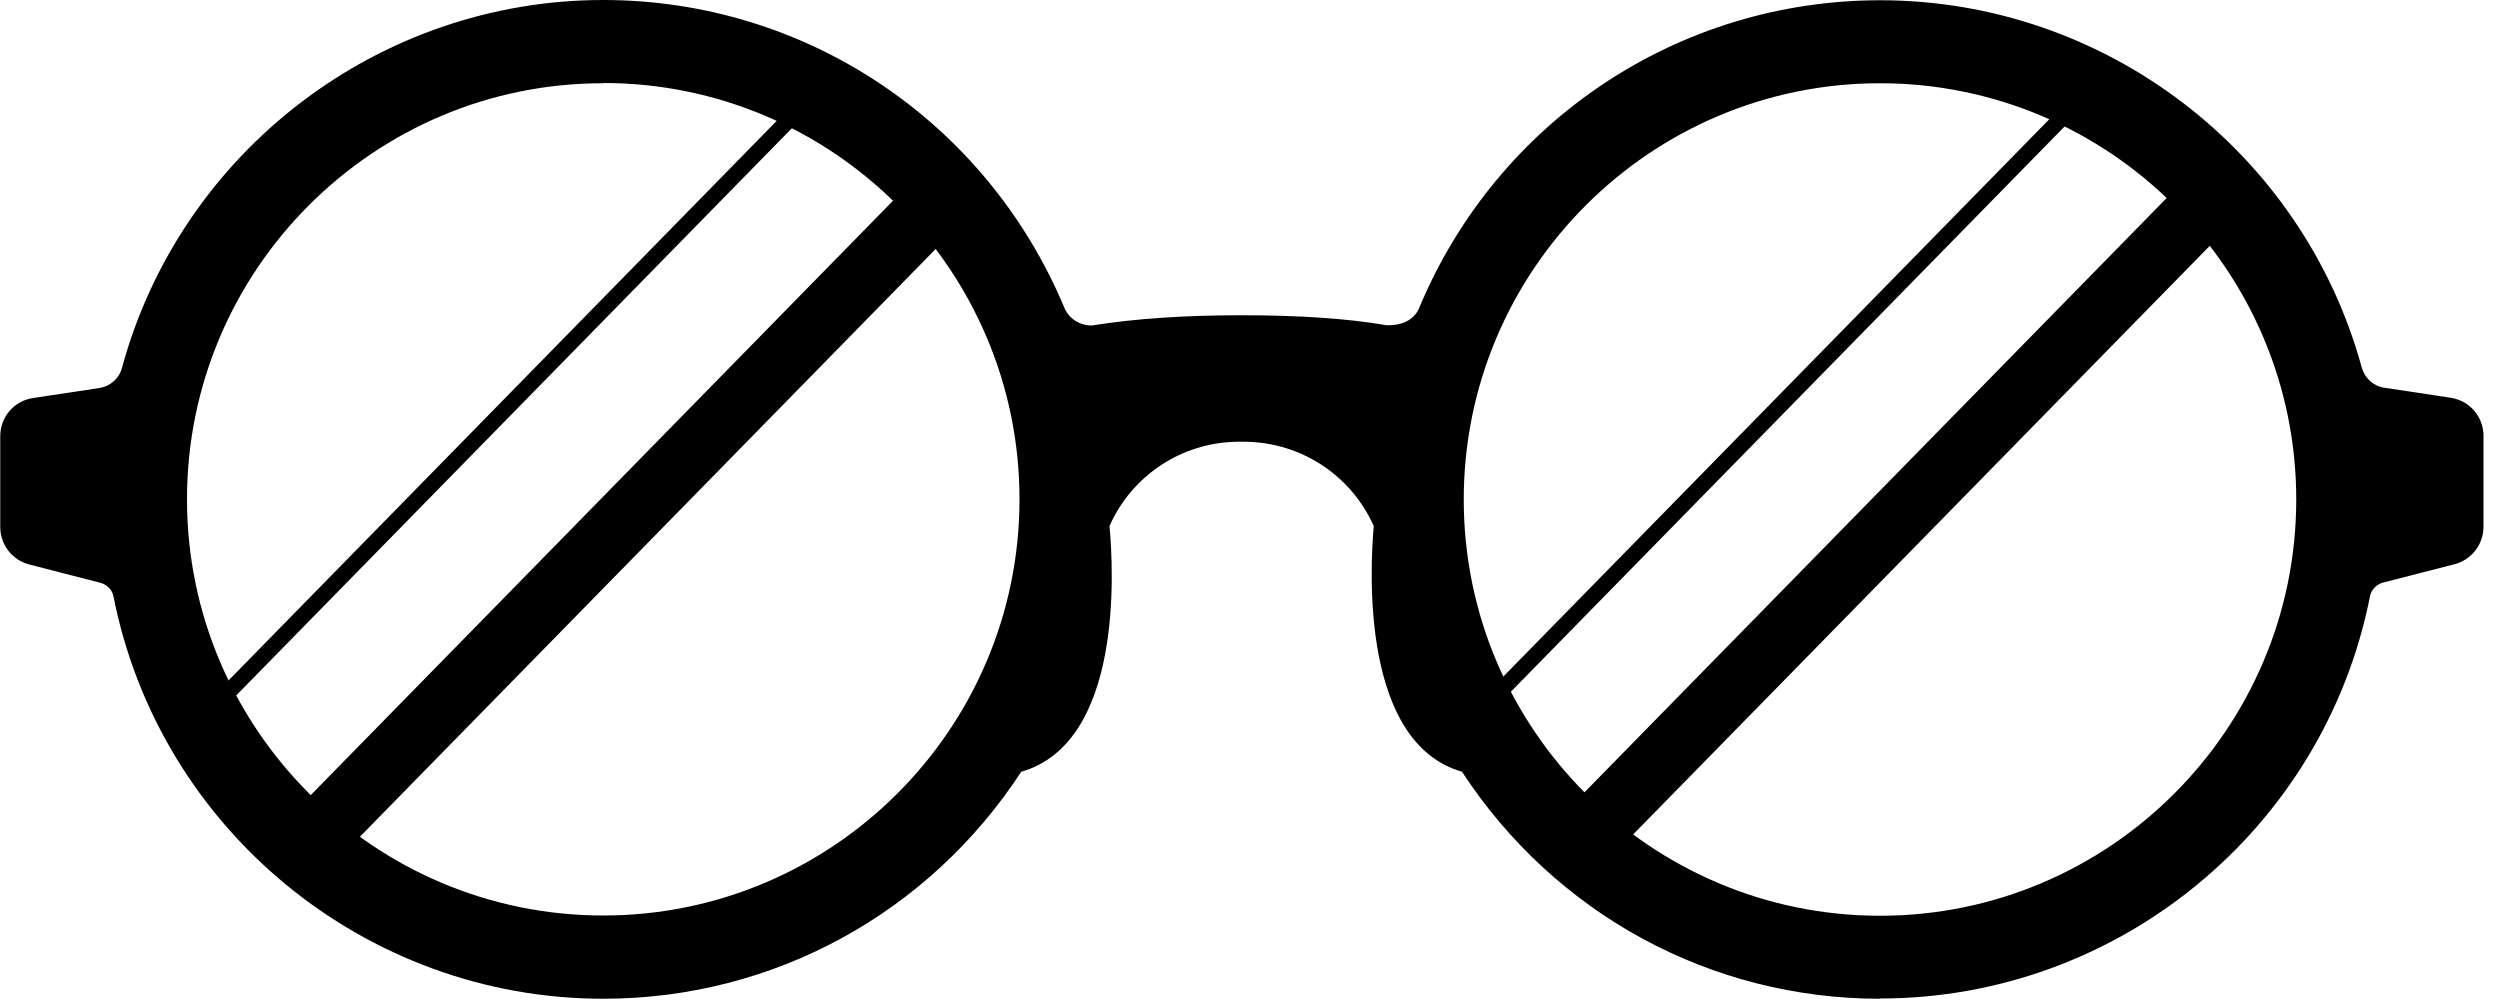
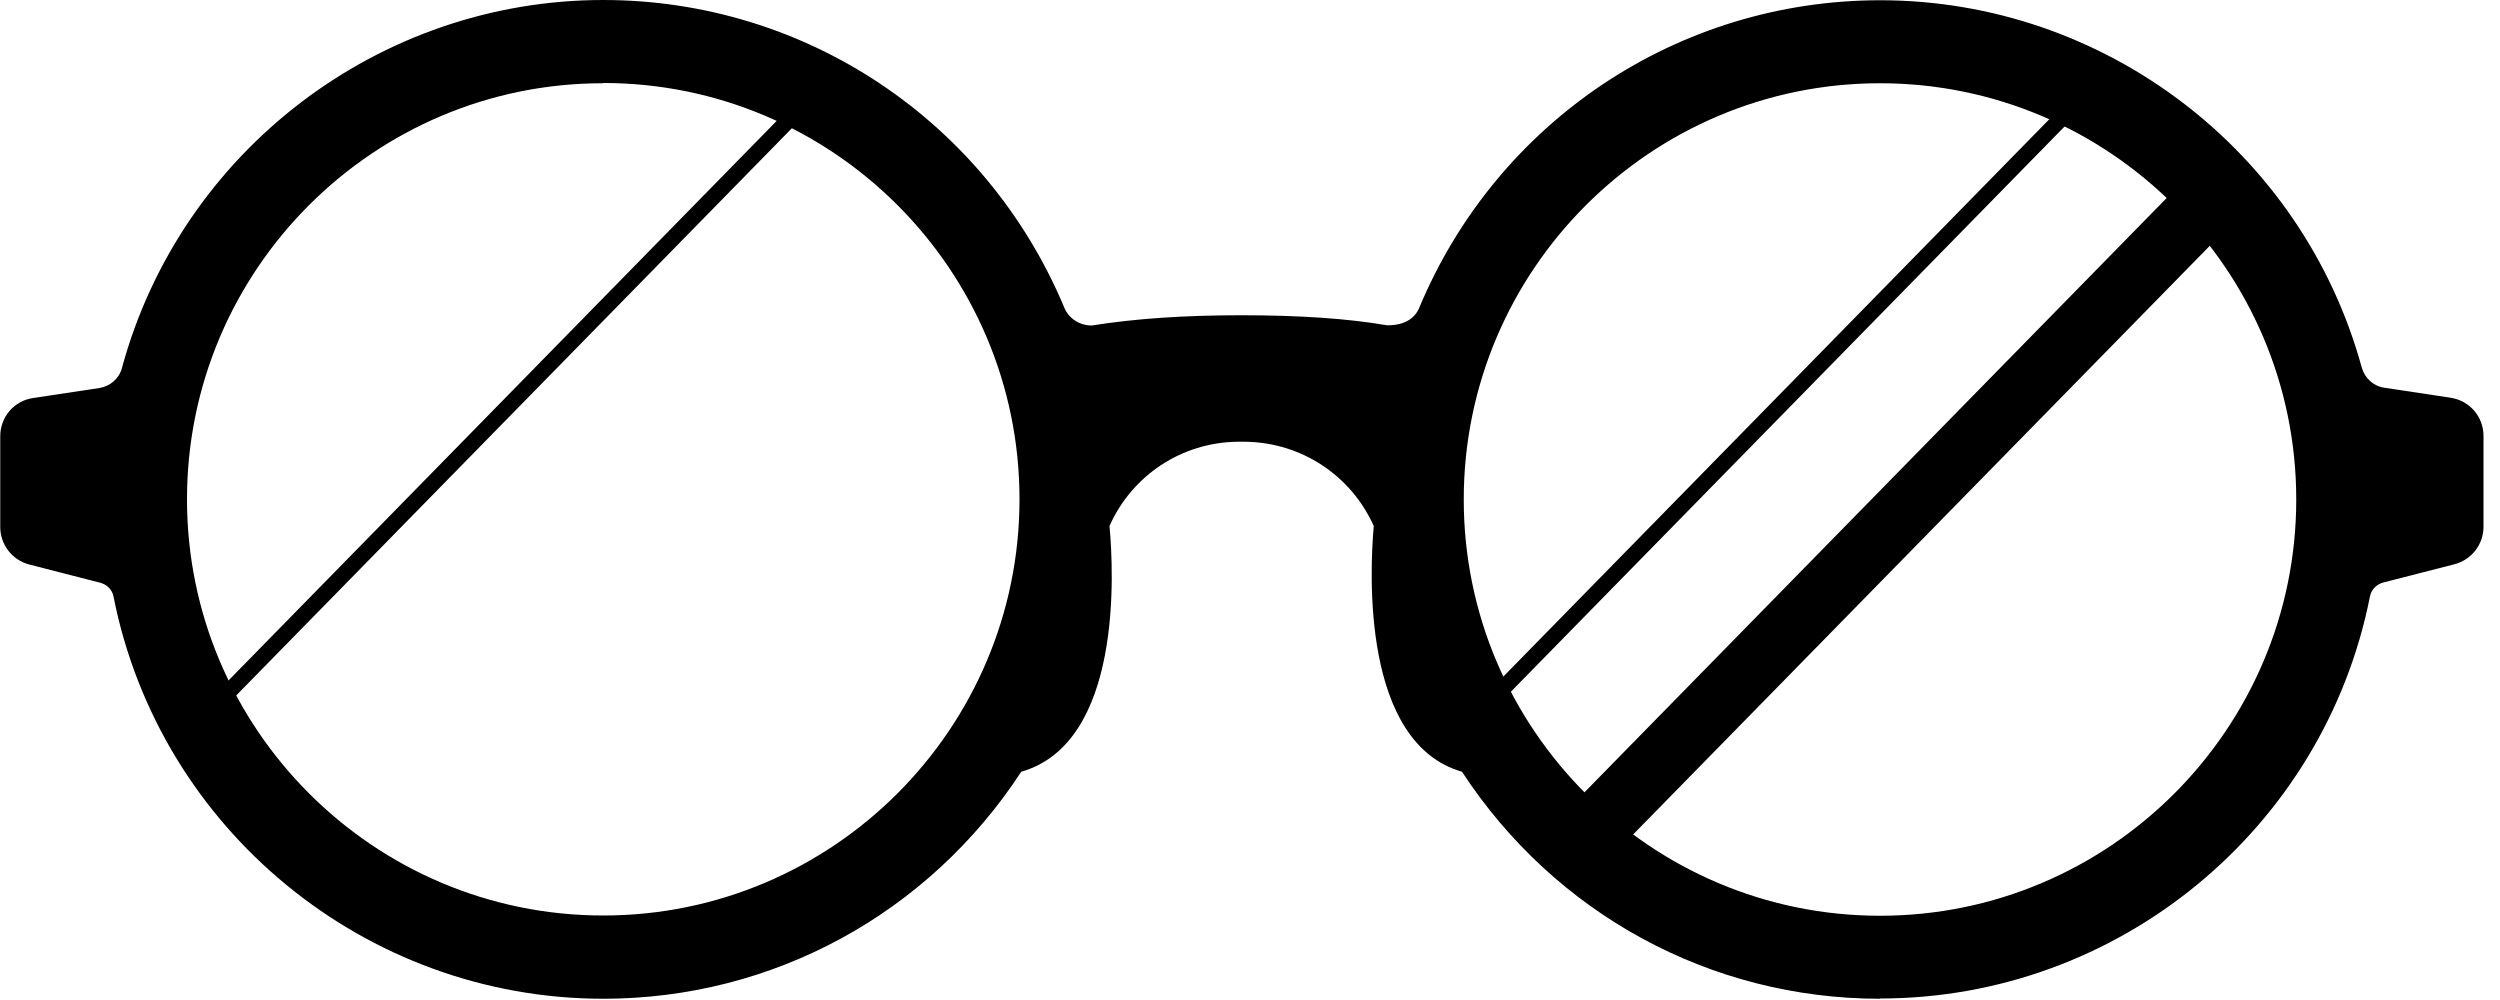
<svg xmlns="http://www.w3.org/2000/svg" width="100" height="40" viewBox="0 0 100 40" fill="none">
  <g clip-path="url(#clip0_88_2754)">
    <path d="M75.2 39.95C68.43 39.95 62.2 36.56 58.48 30.87C54.46 29.71 54.79 22.87 54.95 21.04C54.04 19.01 52.05 17.7 49.82 17.67H49.51C47.28 17.69 45.28 19.01 44.38 21.04C44.55 22.87 44.9 29.71 40.85 30.87C37.13 36.56 30.9 39.95 24.13 39.95C14.62 39.95 6.38 33.18 4.54 23.86C4.49 23.59 4.28 23.38 4.01 23.31L1.17 22.58C0.48 22.4 0.01 21.78 0.01 21.08V17.45C0.01 16.68 0.56 16.03 1.33 15.92L3.98 15.52C4.41 15.45 4.77 15.14 4.88 14.71C7.24 6.04 15.17 0 24.13 0C32.21 0 39.44 4.83 42.57 12.3C42.75 12.74 43.18 13.02 43.67 13.02C45.43 12.74 47.38 12.61 49.67 12.61C51.96 12.61 53.91 12.74 55.47 13.01H55.53C56.18 13.01 56.6 12.73 56.77 12.31C59.89 4.84 67.13 0.01 75.21 0.01C84.18 0.01 92.1 6.05 94.47 14.7C94.59 15.13 94.94 15.45 95.38 15.51L98.03 15.91C98.79 16.03 99.34 16.67 99.34 17.44V21.07C99.34 21.78 98.86 22.39 98.18 22.57L95.33 23.3C95.06 23.37 94.85 23.59 94.8 23.85C92.96 33.17 84.72 39.94 75.21 39.94L75.2 39.95ZM75.2 3.33C66.02 3.33 58.55 10.8 58.55 19.98C58.55 29.16 66.02 36.63 75.2 36.63C84.38 36.63 91.85 29.16 91.85 19.98C91.85 10.8 84.38 3.33 75.2 3.33ZM24.13 3.33C14.95 3.32 7.48 10.79 7.48 19.97C7.48 29.15 14.95 36.62 24.13 36.62C33.31 36.62 40.78 29.15 40.78 19.97C40.78 10.79 33.31 3.32 24.13 3.32V3.33Z" fill="black" />
    <path d="M97.91 16.62L95.26 16.22C94.54 16.11 93.97 15.59 93.77 14.89C91.53 6.73 84.05 0.72 75.2 0.72C67.2 0.72 60.33 5.62 57.42 12.58C57.08 13.4 56.21 13.86 55.34 13.71C54.05 13.49 52.22 13.32 49.66 13.32C47.1 13.32 45.27 13.49 43.98 13.71C43.11 13.86 42.24 13.39 41.9 12.58C39 5.62 32.13 0.72 24.13 0.72C15.28 0.72 7.8 6.73 5.56 14.88C5.37 15.58 4.79 16.1 4.07 16.21L1.42 16.61C1.01 16.67 0.71 17.02 0.71 17.43V21.06C0.71 21.44 0.97 21.77 1.34 21.87L4.18 22.6C4.71 22.74 5.13 23.16 5.24 23.71C6.99 32.54 14.79 39.23 24.13 39.23C30.97 39.23 36.98 35.63 40.4 30.24C44.36 29.42 43.76 22 43.65 20.92C44.61 18.59 46.89 16.98 49.51 16.95C49.56 16.95 49.62 16.95 49.67 16.95C49.72 16.95 49.78 16.95 49.83 16.95C52.44 16.98 54.73 18.59 55.69 20.92C55.58 21.99 54.97 29.42 58.94 30.24C62.36 35.63 68.37 39.23 75.21 39.23C84.55 39.23 92.35 32.55 94.1 23.71C94.21 23.17 94.62 22.74 95.16 22.6L98 21.87C98.37 21.78 98.63 21.44 98.63 21.06V17.43C98.63 17.02 98.33 16.67 97.92 16.61L97.91 16.62ZM24.13 37.34C14.54 37.34 6.76 29.57 6.76 19.97C6.76 10.37 14.54 2.61 24.13 2.61C33.72 2.61 41.5 10.38 41.5 19.98C41.5 29.58 33.73 37.35 24.13 37.35V37.34ZM75.2 37.34C65.61 37.34 57.83 29.57 57.83 19.97C57.83 10.37 65.6 2.6 75.2 2.6C84.8 2.6 92.57 10.37 92.57 19.97C92.57 29.57 84.8 37.34 75.2 37.34Z" fill="black" />
-     <path d="M37.91 7.63L11.95 34.13" stroke="black" stroke-width="2.57" stroke-miterlimit="10" />
    <path d="M32.96 3.36L7 29.86" stroke="black" stroke-width="0.64" stroke-miterlimit="10" />
    <path d="M88.75 7.63L62.79 34.13" stroke="black" stroke-width="2.57" stroke-miterlimit="10" />
    <path d="M83.8 3.36L57.84 29.86" stroke="black" stroke-width="0.64" stroke-miterlimit="10" />
  </g>
  <defs>
    <clipPath id="clip0_88_2754">
      <rect width="99.34" height="39.95" fill="white" />
    </clipPath>
  </defs>
</svg>